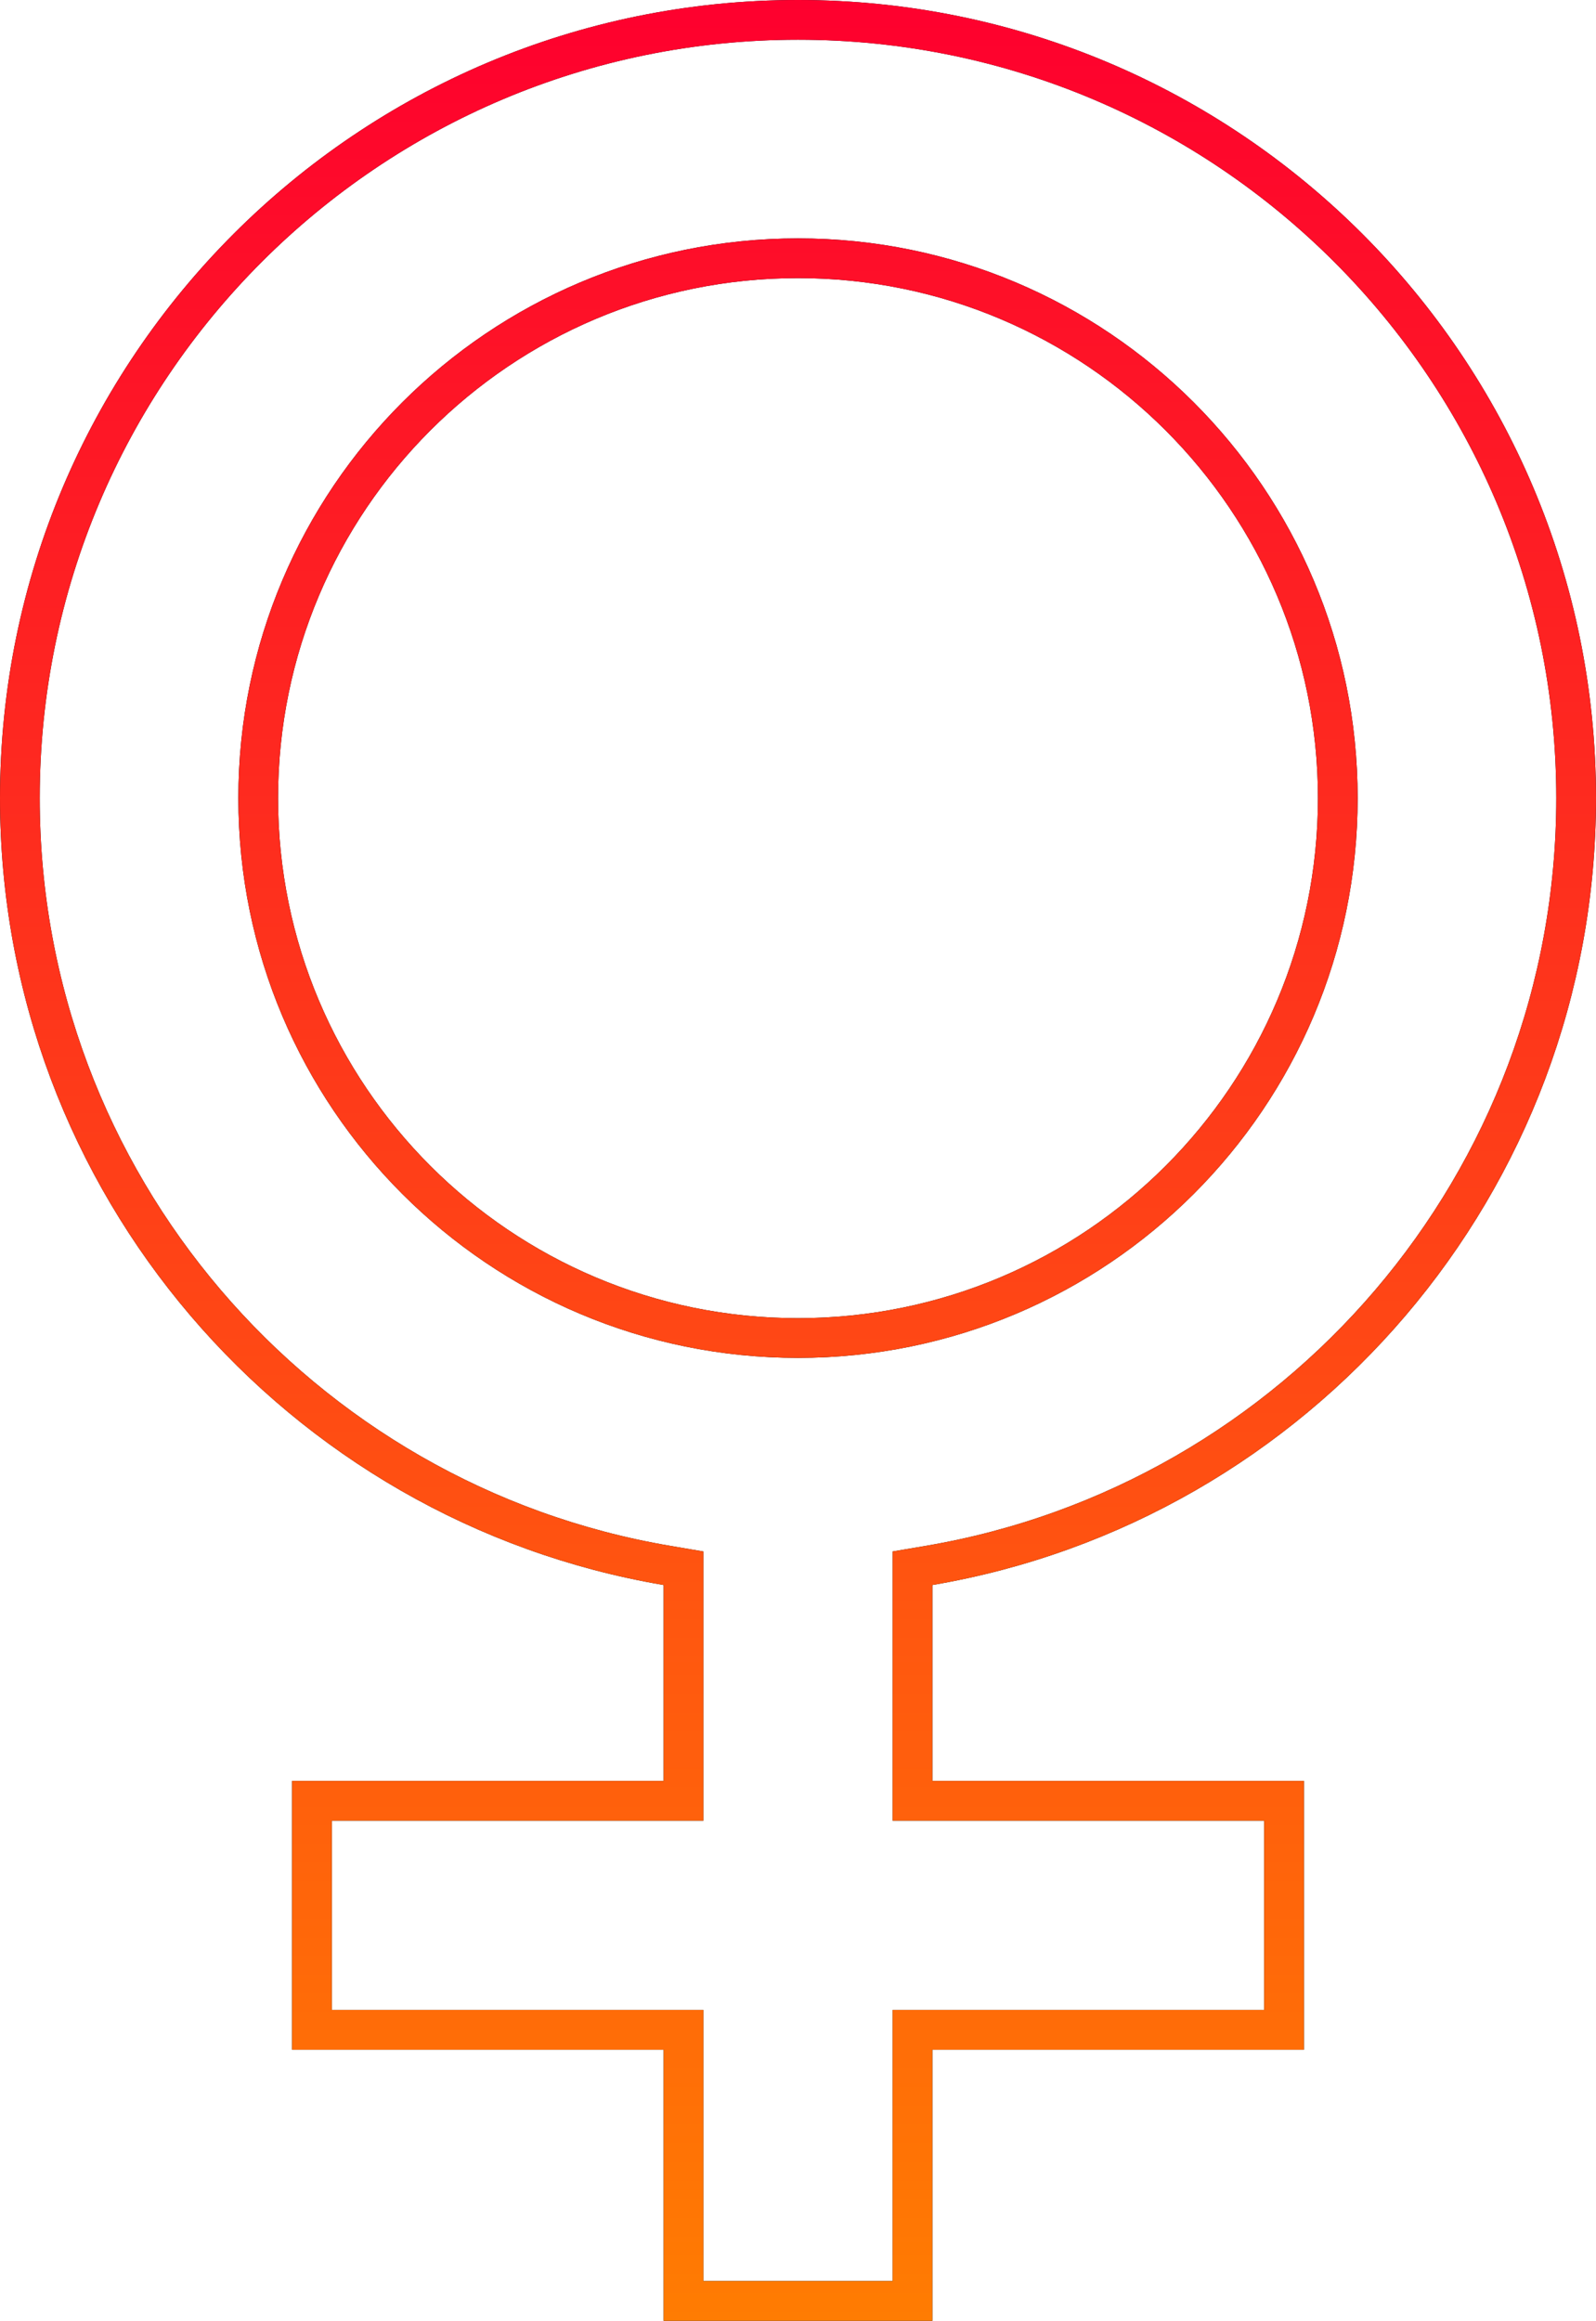
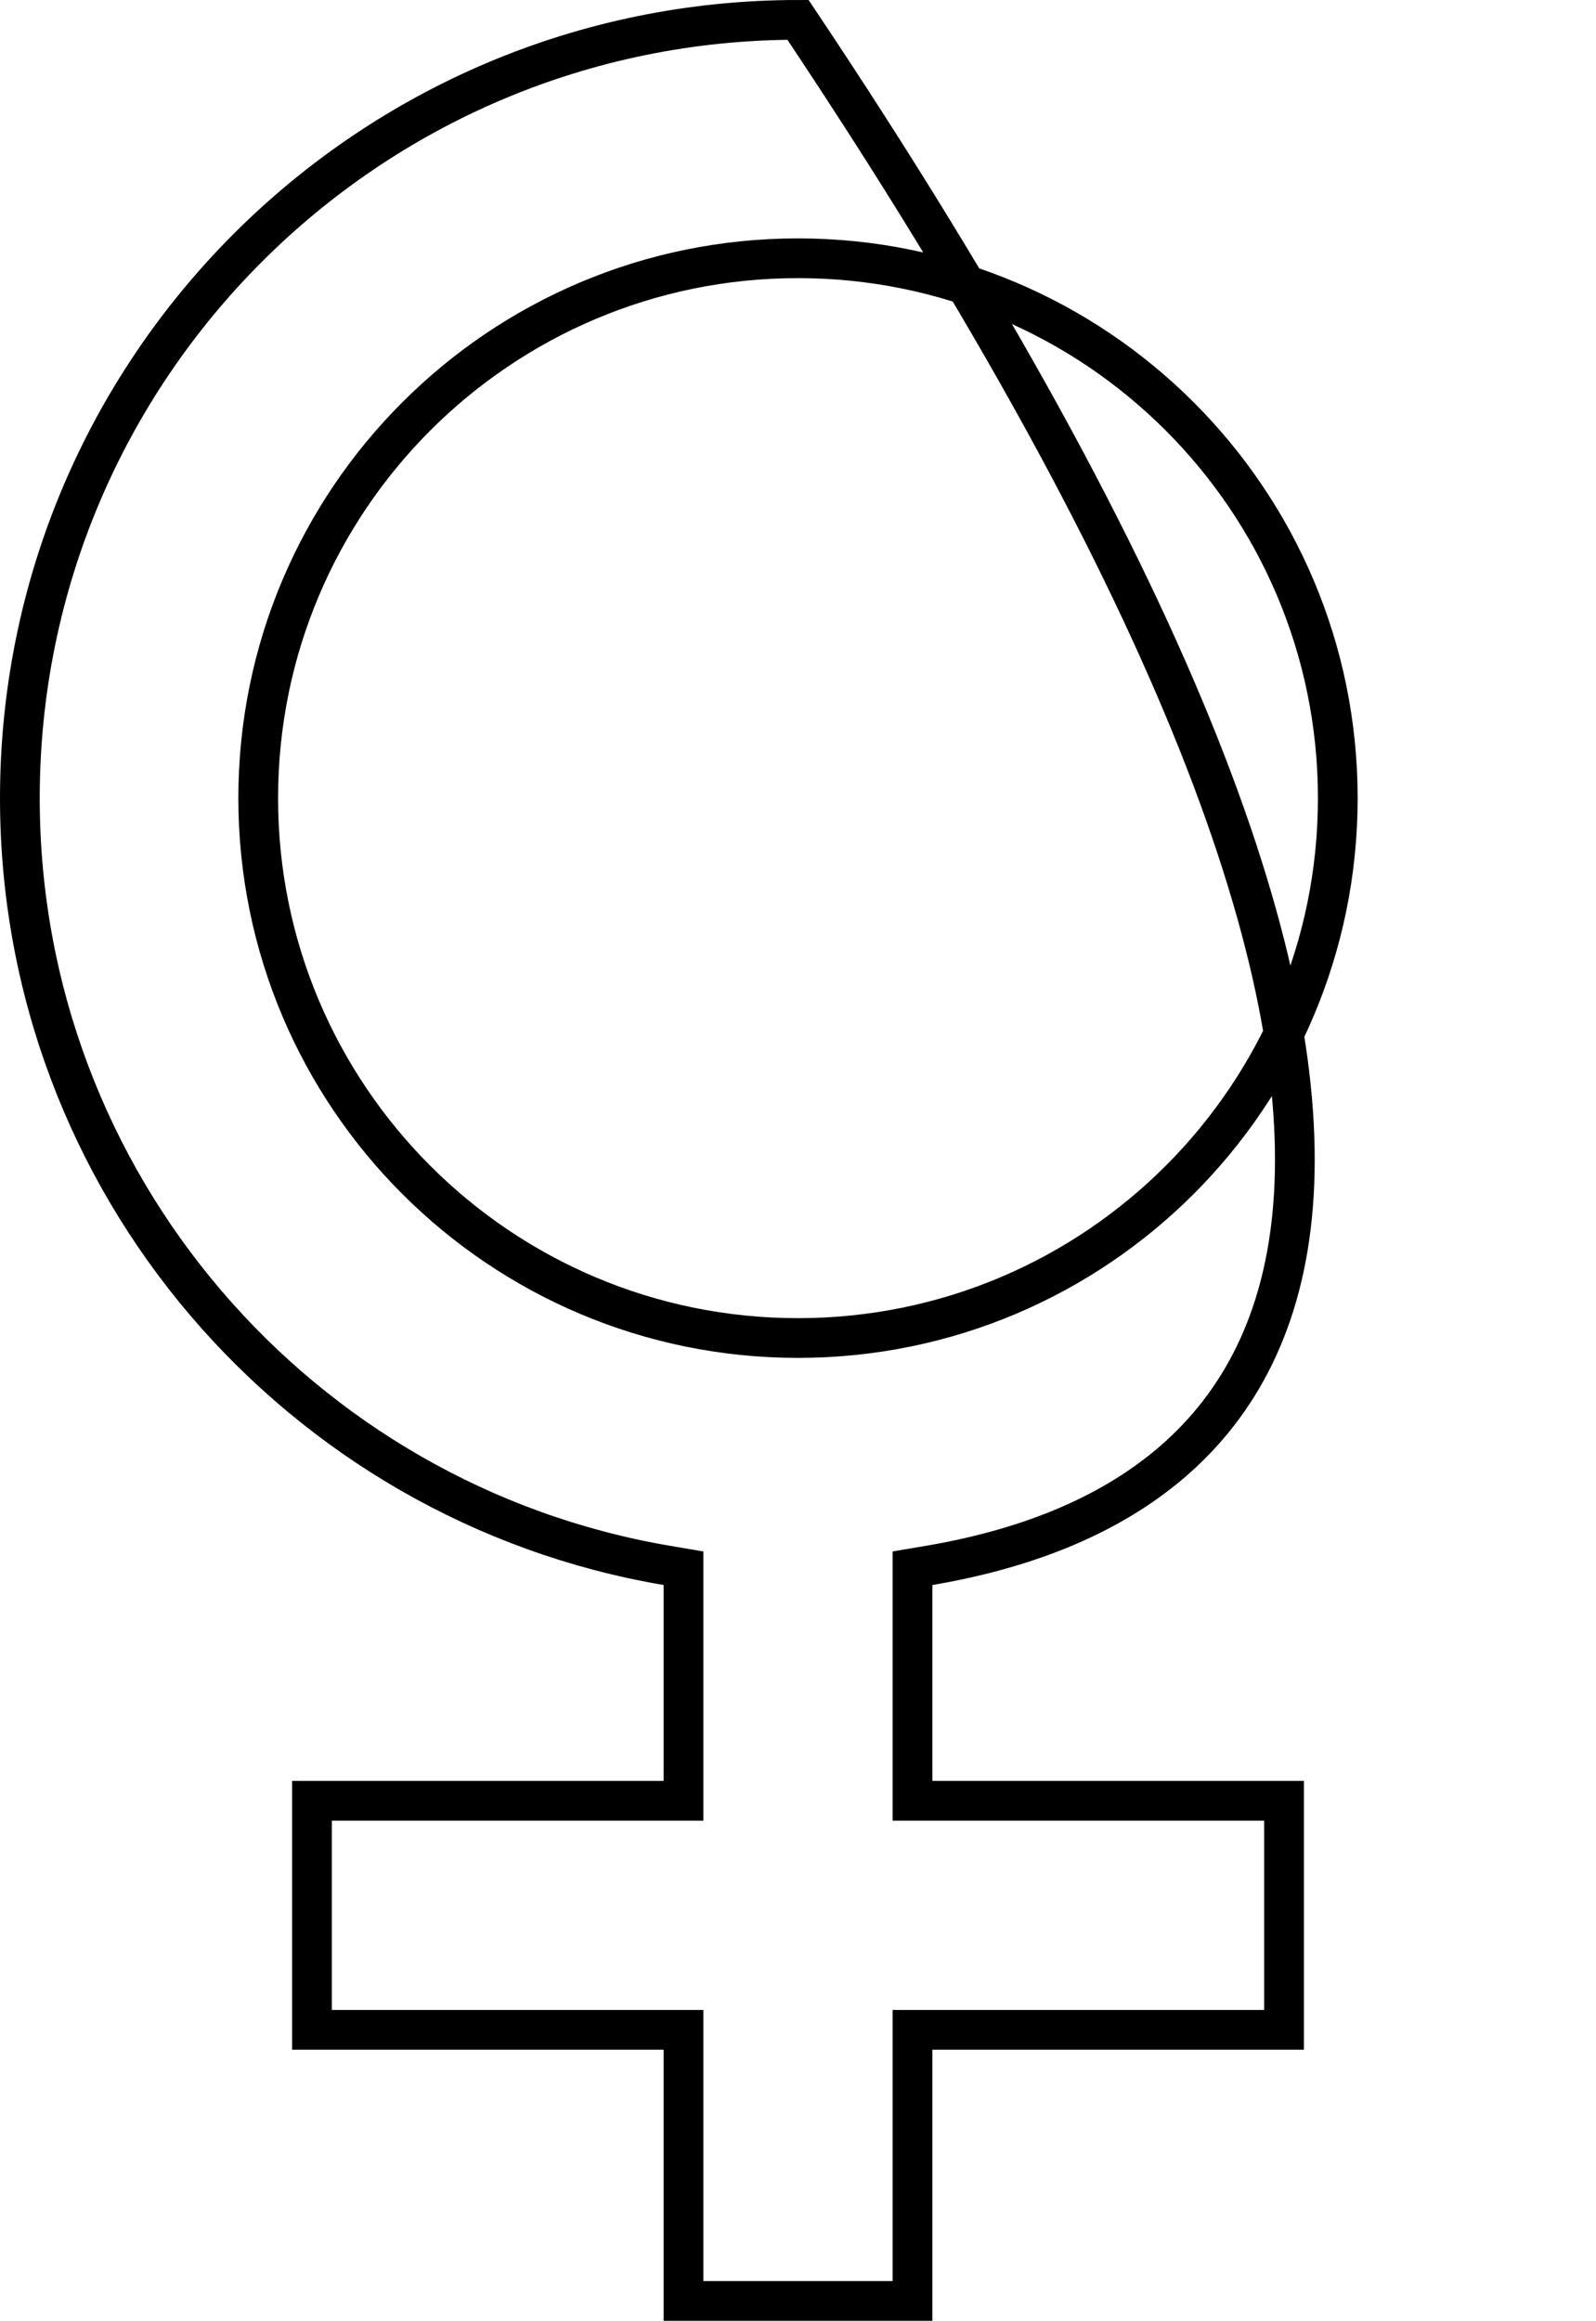
<svg xmlns="http://www.w3.org/2000/svg" width="683" height="993" viewBox="0 0 683 993" fill="none">
-   <path d="M397.579 669.799L390.5 671V678.18V762V770.5H399H549.5V868.5H399H390.5V877V984.5H292.5V877V868.5H284H133.5V770.5H284H292.5V762V678.18V671L285.421 669.799C128.214 643.145 8.5 506.295 8.5 341.5C8.5 157.589 157.589 8.5 341.5 8.5C525.411 8.5 674.5 157.589 674.5 341.5C674.5 506.295 554.786 643.145 397.579 669.799ZM341.5 572.5C469.078 572.5 572.5 469.077 572.5 341.5C572.5 213.923 469.078 110.5 341.5 110.5C213.922 110.5 110.5 213.923 110.5 341.5C110.5 469.077 213.922 572.5 341.5 572.5Z" stroke="black" stroke-width="17" />
-   <path d="M397.579 669.799L390.5 671V678.18V762V770.5H399H549.5V868.5H399H390.5V877V984.5H292.5V877V868.5H284H133.5V770.5H284H292.5V762V678.18V671L285.421 669.799C128.214 643.145 8.5 506.295 8.5 341.5C8.5 157.589 157.589 8.5 341.5 8.5C525.411 8.5 674.5 157.589 674.5 341.5C674.5 506.295 554.786 643.145 397.579 669.799ZM341.5 572.5C469.078 572.5 572.5 469.077 572.5 341.5C572.5 213.923 469.078 110.5 341.5 110.5C213.922 110.5 110.5 213.923 110.5 341.5C110.5 469.077 213.922 572.5 341.5 572.5Z" stroke="url(#paint0_linear_1531_23)" stroke-width="17" />
+   <path d="M397.579 669.799L390.5 671V678.18V762V770.5H399H549.5V868.5H399H390.5V877V984.5H292.5V877V868.5H284H133.5V770.5H284H292.5V762V678.18V671L285.421 669.799C128.214 643.145 8.5 506.295 8.5 341.5C8.5 157.589 157.589 8.5 341.5 8.5C674.5 506.295 554.786 643.145 397.579 669.799ZM341.5 572.5C469.078 572.5 572.5 469.077 572.5 341.5C572.5 213.923 469.078 110.5 341.5 110.5C213.922 110.5 110.5 213.923 110.5 341.5C110.5 469.077 213.922 572.5 341.5 572.5Z" stroke="black" stroke-width="17" />
  <defs>
    <linearGradient id="paint0_linear_1531_23" x1="341.5" y1="0" x2="341.5" y2="993" gradientUnits="userSpaceOnUse">
      <stop stop-color="#FE002E" />
      <stop offset="1" stop-color="#FF7C02" />
    </linearGradient>
  </defs>
</svg>